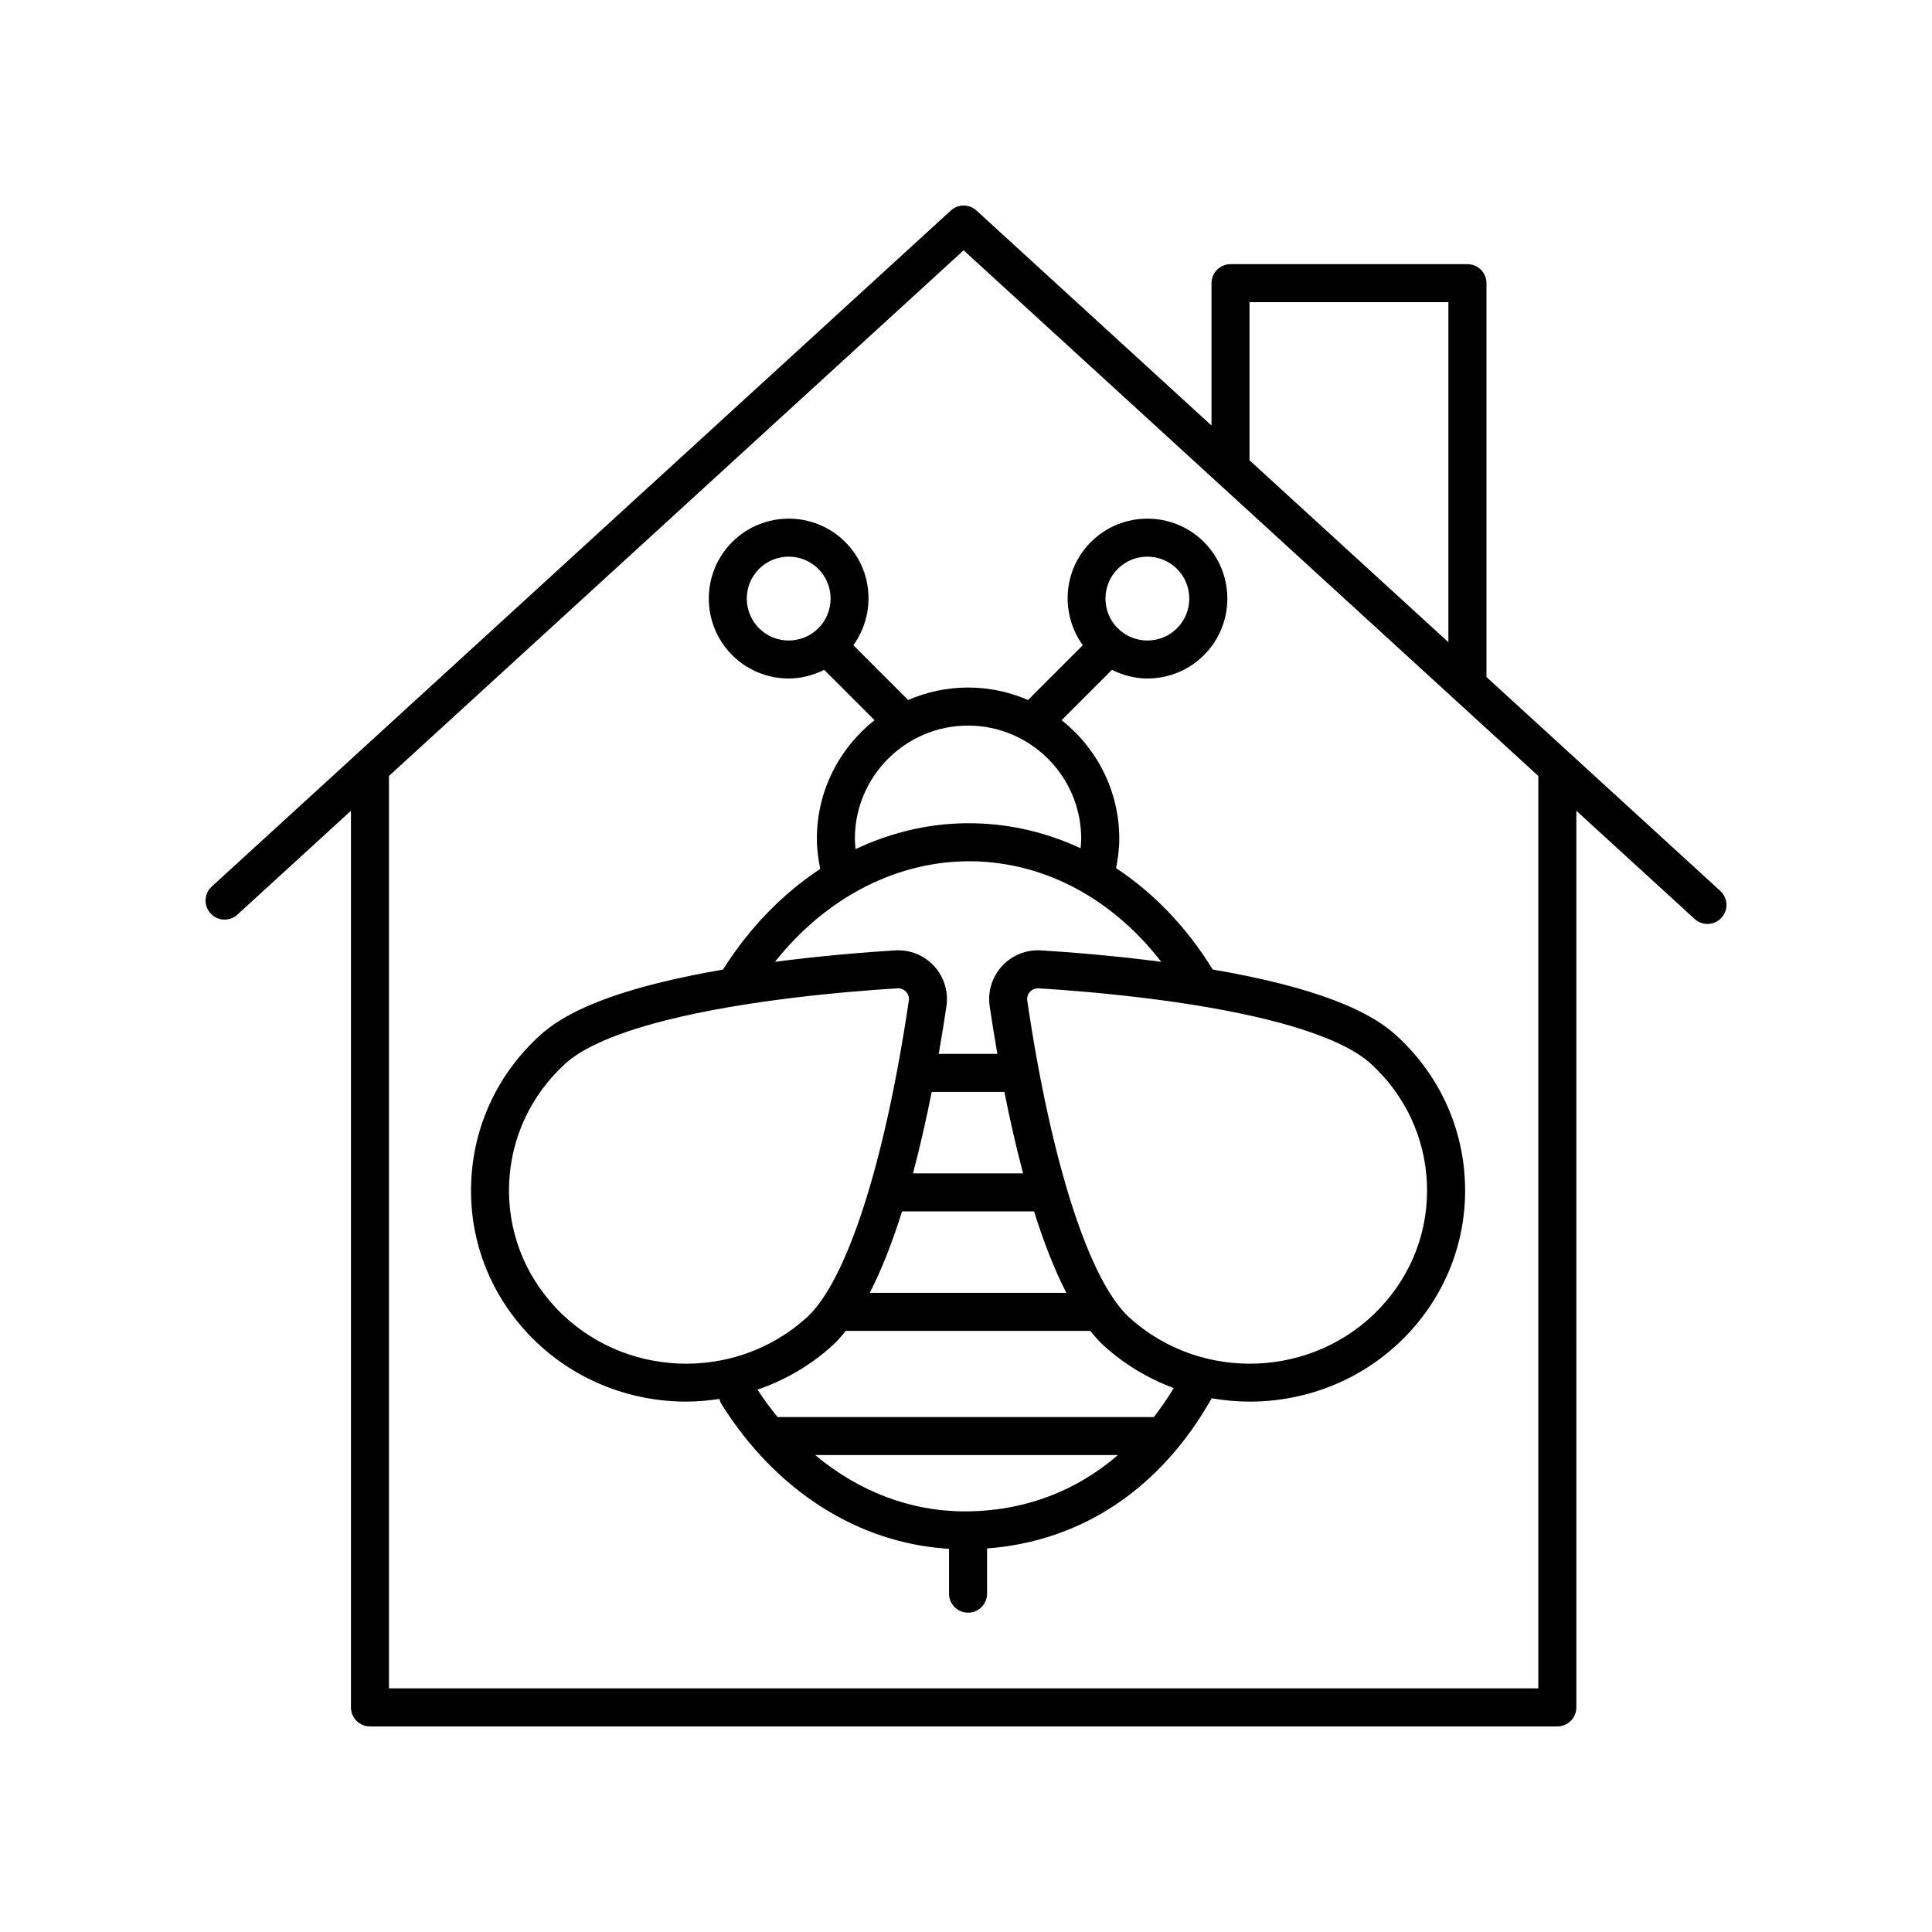
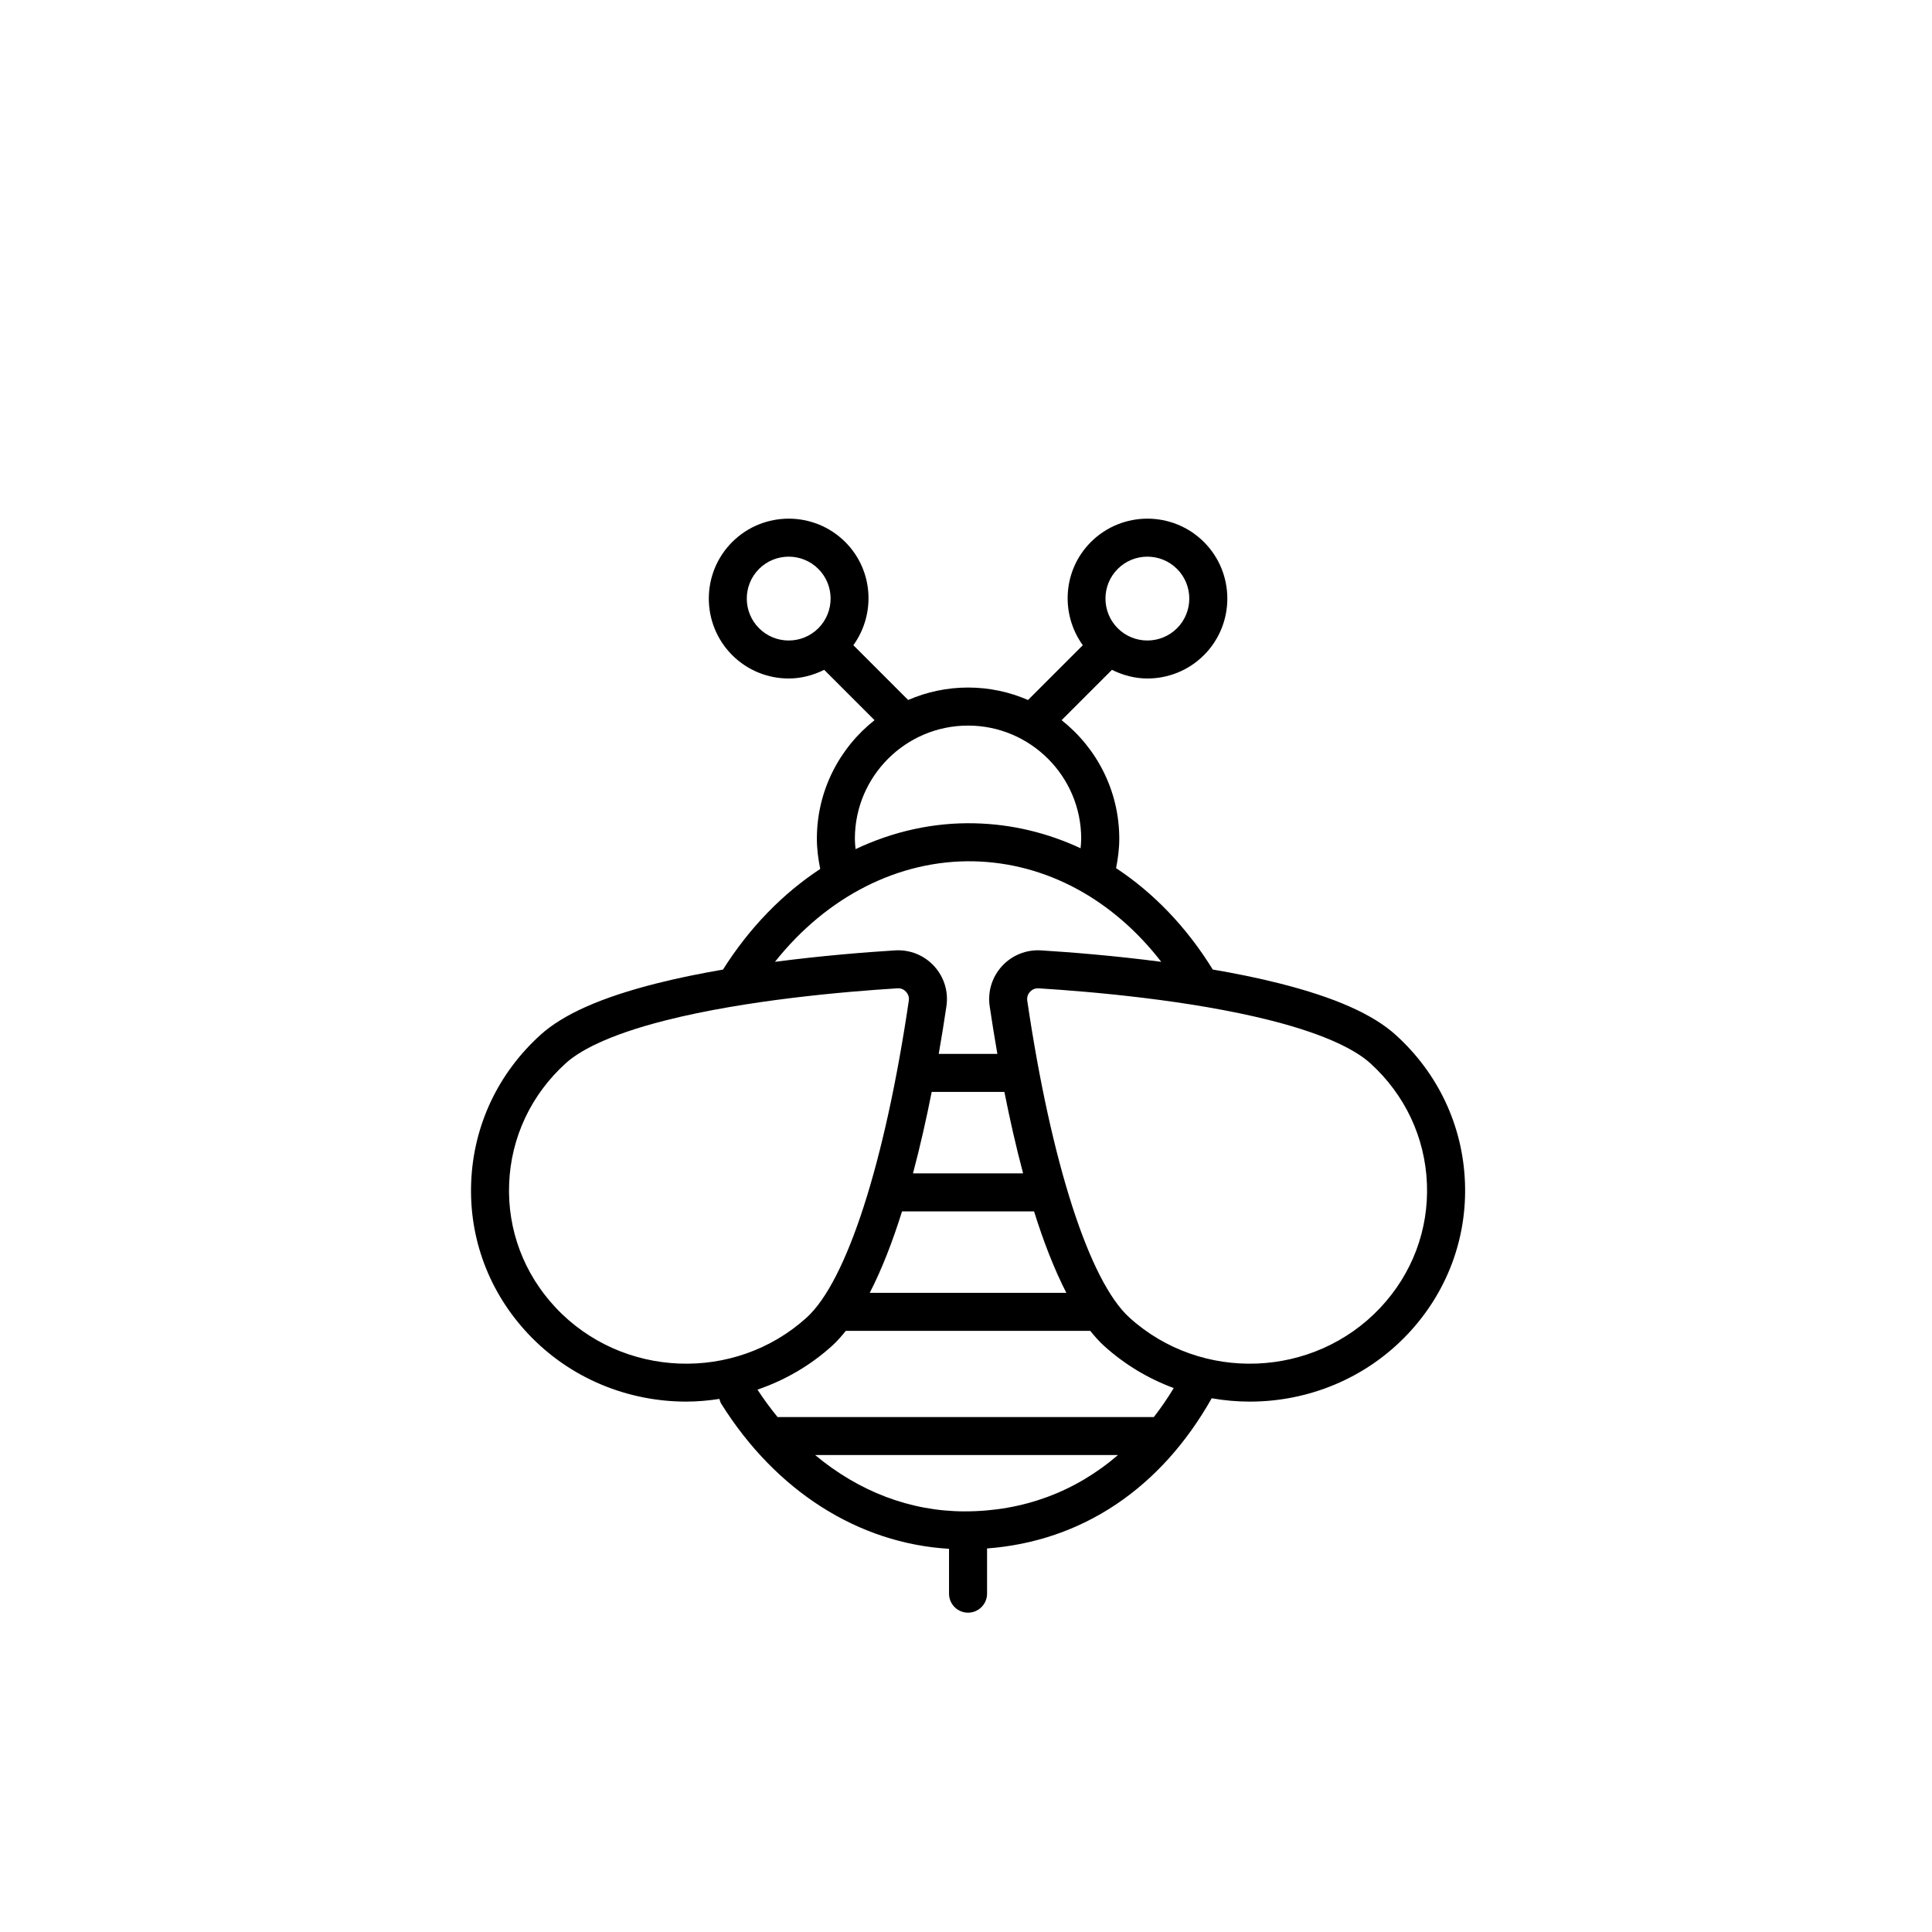
<svg xmlns="http://www.w3.org/2000/svg" fill="#000000" width="800px" height="800px" version="1.1" viewBox="144 144 512 512">
  <g>
-     <path d="m242.04 601.52h314.67c2.781 0 5.039-2.254 5.039-5.039l-0.004-237.62 31.344 28.672c0.965 0.887 2.184 1.32 3.398 1.32 1.367 0 2.727-0.551 3.719-1.637 1.879-2.051 1.738-5.238-0.316-7.117l-61.965-56.684v-104.37c0-2.781-2.254-5.039-5.039-5.039h-62.789c-2.781 0-5.039 2.254-5.039 5.039v37.719l-62.281-56.969c-1.922-1.758-4.875-1.766-6.801 0l-195.86 179.15c-2.055 1.879-2.195 5.066-0.316 7.117 1.875 2.055 5.059 2.199 7.117 0.316l30.086-27.52v237.62c0 2.781 2.254 5.039 5.039 5.039zm233.09-377.44h52.711v90.113l-52.711-48.215zm-75.762-13.746 152.3 139.3v241.8h-304.59v-241.8z" />
    <path d="m283.98 497.5c11.219 11.91 26.535 17.941 41.895 17.941 2.938 0 5.867-0.27 8.781-0.711 0.129 0.438 0.23 0.879 0.484 1.285 14.527 23.184 36.348 37 60.363 38.438v11.883c0 2.781 2.254 5.039 5.039 5.039 2.781 0 5.039-2.254 5.039-5.039v-11.98c25.09-1.883 46.008-15.84 59.535-39.801 3.336 0.586 6.715 0.887 10.094 0.887 15.359 0 30.676-6.035 41.895-17.941 10.348-10.988 15.719-25.273 15.121-40.227-0.594-14.984-7.109-28.832-18.336-38.996v-0.004c-6.07-5.492-16.148-9.961-30.812-13.664-5.672-1.434-11.668-2.644-17.688-3.676-6.949-11.27-15.699-20.328-25.621-26.867 0.508-2.562 0.848-5.16 0.848-7.793 0-12.734-5.992-24.074-15.281-31.422l13.34-13.34c2.961 1.469 6.164 2.297 9.398 2.297 5.426 0 10.855-2.066 14.984-6.195 8.262-8.262 8.262-21.707 0-29.969-8.262-8.262-21.707-8.258-29.965 0-7.445 7.445-8.117 19.062-2.141 27.344l-14.516 14.516c-4.875-2.113-10.242-3.301-15.887-3.301s-11.012 1.188-15.887 3.301l-14.516-14.52c5.973-8.277 5.301-19.898-2.144-27.34-8.262-8.262-21.707-8.258-29.965 0-8.262 8.262-8.262 21.703 0 29.969 4.129 4.129 9.559 6.195 14.98 6.195 3.238 0 6.441-0.828 9.402-2.297l13.34 13.34c-9.289 7.344-15.281 18.688-15.281 31.418 0 2.703 0.355 5.375 0.891 8.008-9.949 6.543-18.766 15.57-25.77 26.672-5.984 1.027-11.941 2.234-17.582 3.66-14.668 3.703-24.746 8.172-30.812 13.664v0.004c-11.227 10.164-17.742 24.012-18.336 38.996-0.613 14.949 4.762 29.238 15.109 40.227zm156.23-202.73c2.168-2.168 5.012-3.25 7.856-3.25 2.848 0 5.691 1.082 7.859 3.25 4.332 4.332 4.332 11.387 0 15.719s-11.379 4.336-15.719 0c-4.328-4.332-4.328-11.387 0.004-15.719zm-95.055 15.719c-4.332-4.336-4.332-11.387 0-15.719 2.168-2.168 5.012-3.25 7.856-3.25 2.848 0 5.691 1.082 7.859 3.25 4.332 4.332 4.332 11.387 0 15.719s-11.379 4.34-15.715 0zm54.52 234.04c-14.43 0-28.121-5.289-39.652-14.926h80.246c-11.301 9.742-25.145 14.926-40.594 14.926zm50.109-25h-99.715c-1.871-2.277-3.652-4.703-5.332-7.262 7.129-2.445 13.883-6.277 19.773-11.609 1.258-1.141 2.461-2.5 3.637-3.965h64.789c1.176 1.465 2.379 2.828 3.637 3.965 5.539 5.016 11.832 8.734 18.484 11.191-1.648 2.723-3.406 5.277-5.273 7.68zm-58.875-86.16h19.266c1.391 7.023 3.039 14.363 4.957 21.586h-29.18c1.918-7.219 3.57-14.559 4.957-21.586zm-7.859 31.66h34.988c2.469 7.894 5.316 15.285 8.555 21.586h-52.102c3.242-6.297 6.086-13.688 8.559-21.586zm124.07-39.273v-0.004c9.203 8.332 14.543 19.672 15.031 31.93 0.488 12.23-3.914 23.918-12.391 32.918-17.586 18.66-47.391 19.828-66.434 2.59-10.629-9.621-20.754-41.02-27.09-83.992-0.172-1.18 0.379-1.984 0.723-2.363 0.324-0.355 1.02-0.922 2.102-0.922 0.066 0 0.133 0 0.199 0.004 13.77 0.855 40.051 3.094 61.34 8.473 16 4.039 23.254 8.41 26.52 11.367zm-136.57-59.477c0-16.539 13.453-29.992 29.992-29.992 16.535 0 29.988 13.453 29.988 29.992 0 0.844-0.094 1.68-0.164 2.519-8.762-4.09-18.199-6.379-27.992-6.613-10.969-0.277-21.703 2.144-31.645 6.844-0.086-0.914-0.18-1.828-0.18-2.75zm31.582 5.977c19.105 0.457 36.781 10.051 49.609 26.637-12.527-1.641-24.121-2.551-31.848-3.031-3.922-0.242-7.691 1.27-10.344 4.156-2.652 2.883-3.844 6.766-3.273 10.648 0.566 3.836 1.25 8.113 2.035 12.629h-15.535c0.785-4.516 1.469-8.797 2.035-12.629 0.574-3.883-0.617-7.766-3.269-10.648-2.656-2.887-6.41-4.398-10.348-4.156-7.723 0.48-19.305 1.395-31.82 3.031 13.707-17.289 32.832-27.07 52.758-26.637zm-108.18 53.496c3.266-2.953 10.52-7.324 26.52-11.363 21.293-5.379 47.57-7.617 61.344-8.473 1.191-0.094 1.957 0.543 2.301 0.922 0.344 0.375 0.895 1.176 0.723 2.359-6.328 42.965-16.457 74.367-27.09 83.992-19.055 17.238-48.852 16.074-66.434-2.59-8.477-9-12.879-20.691-12.391-32.918 0.488-12.258 5.824-23.598 15.027-31.93z" />
  </g>
</svg>